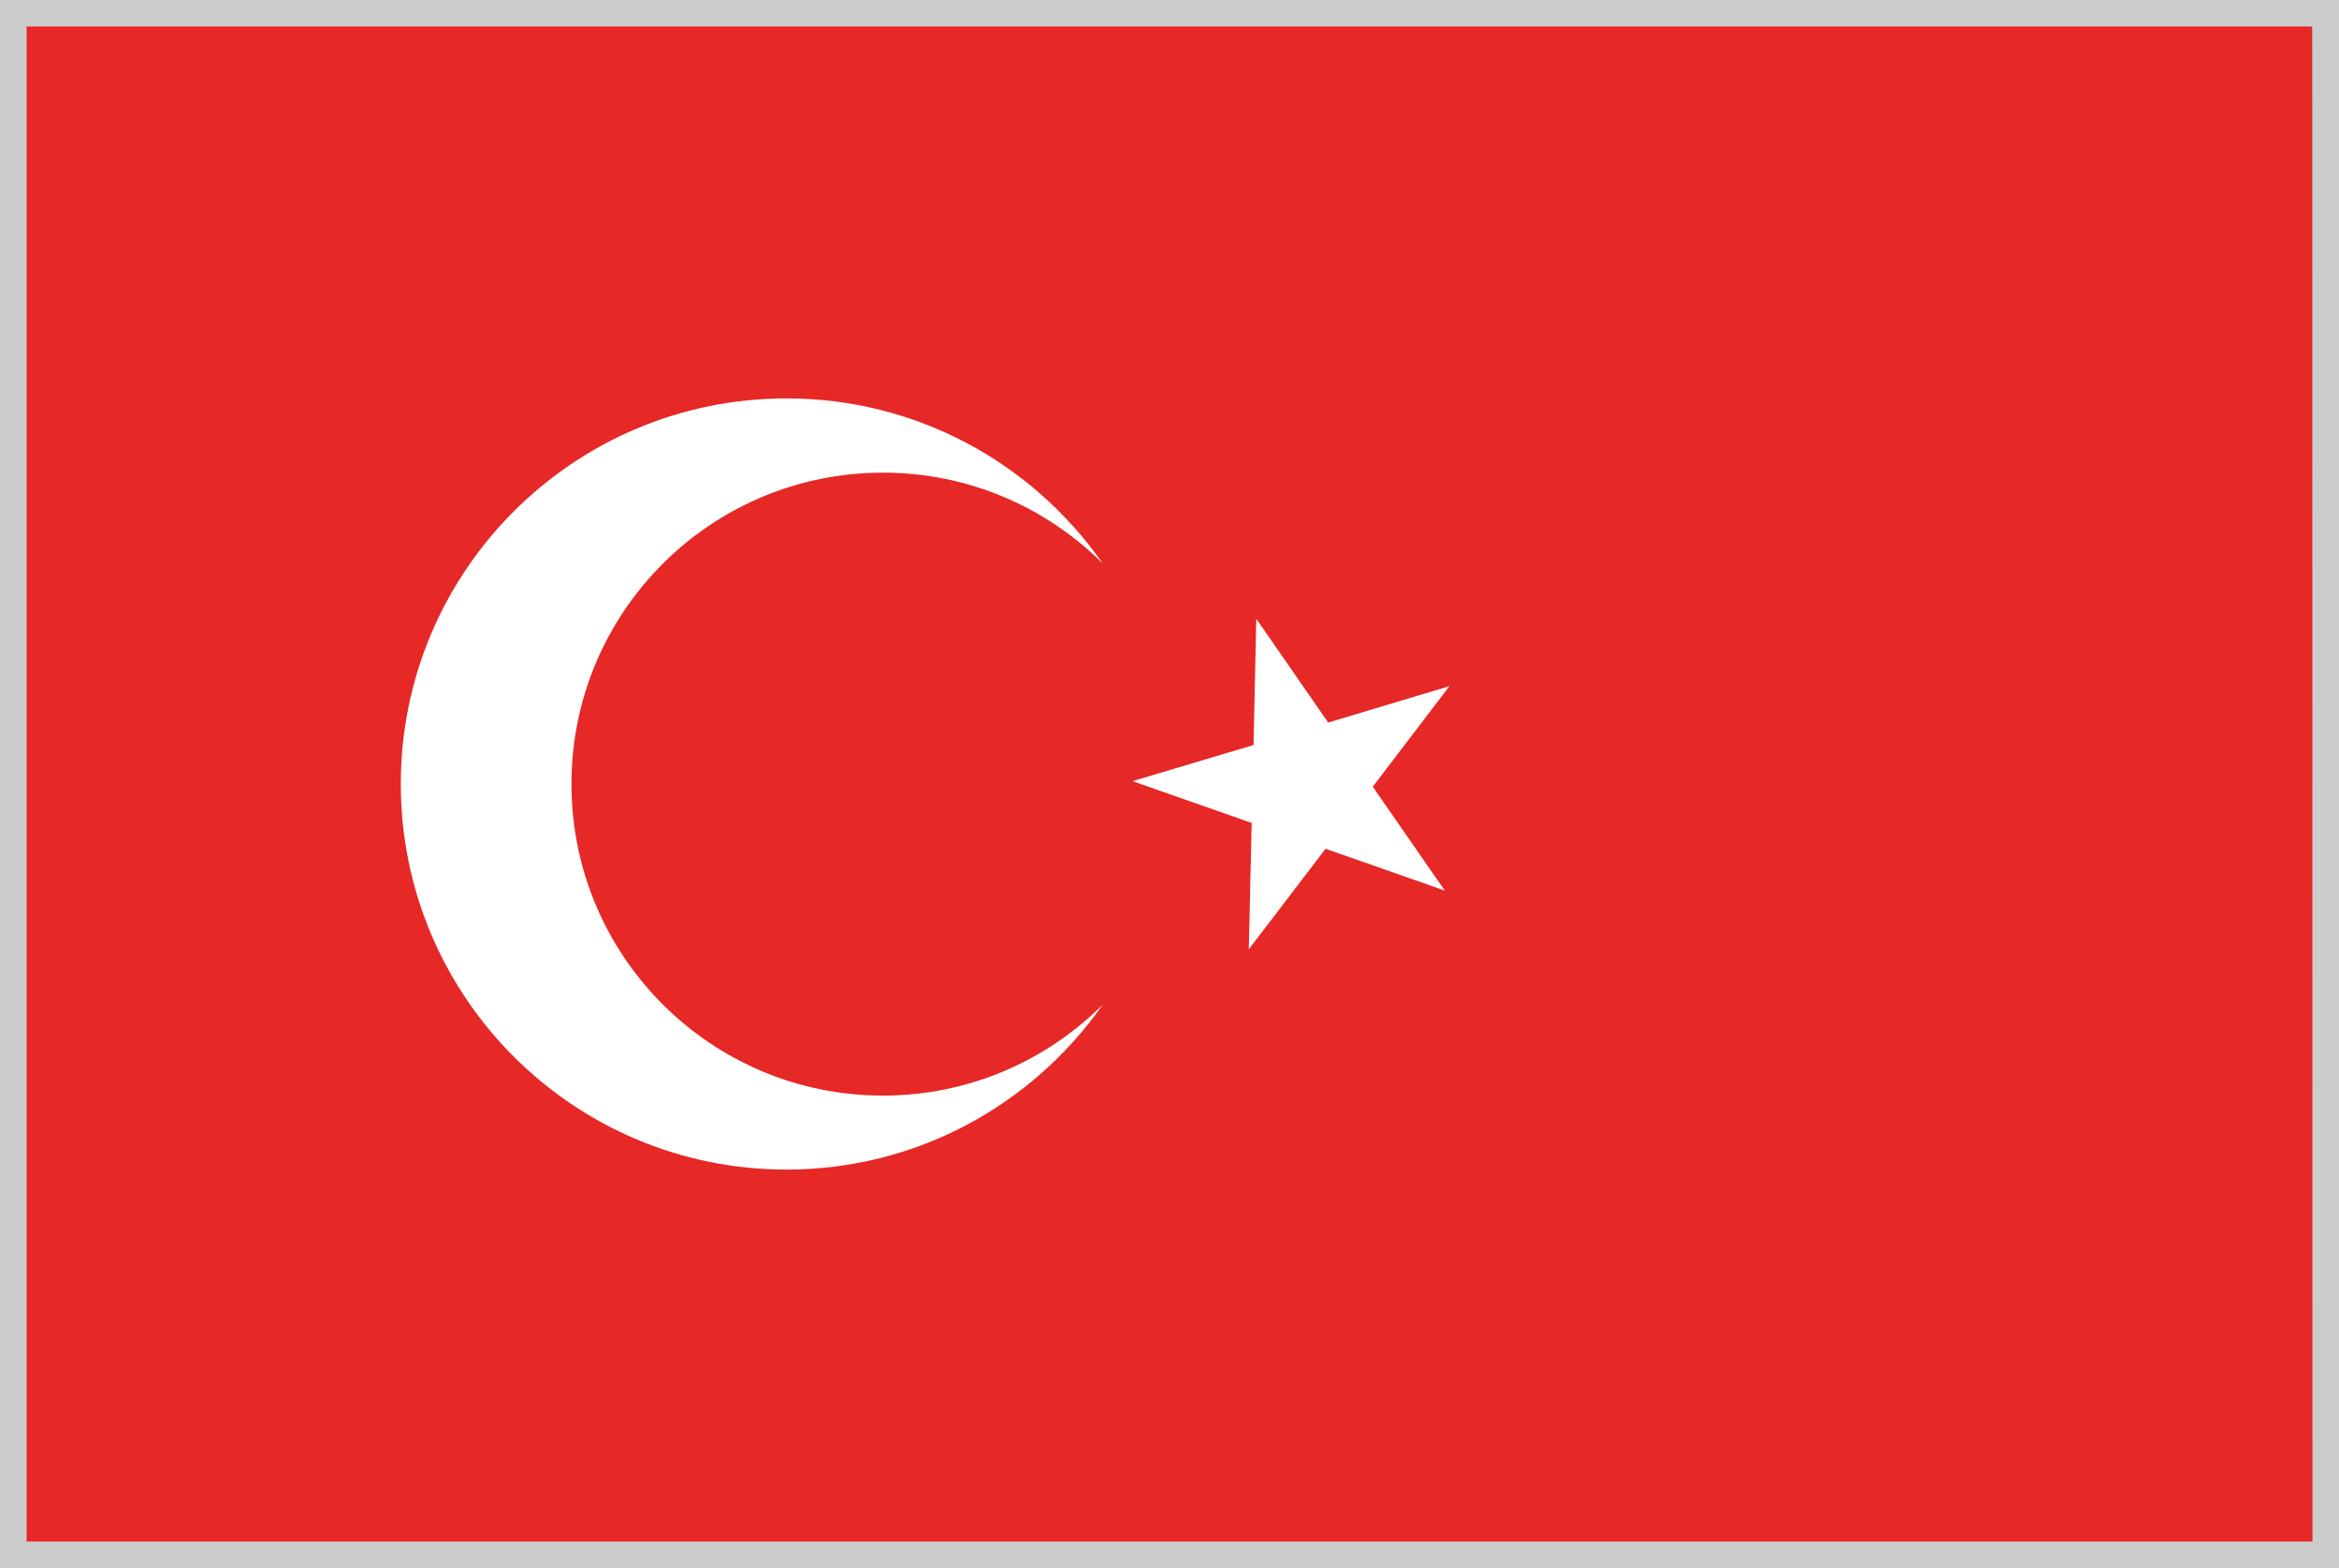
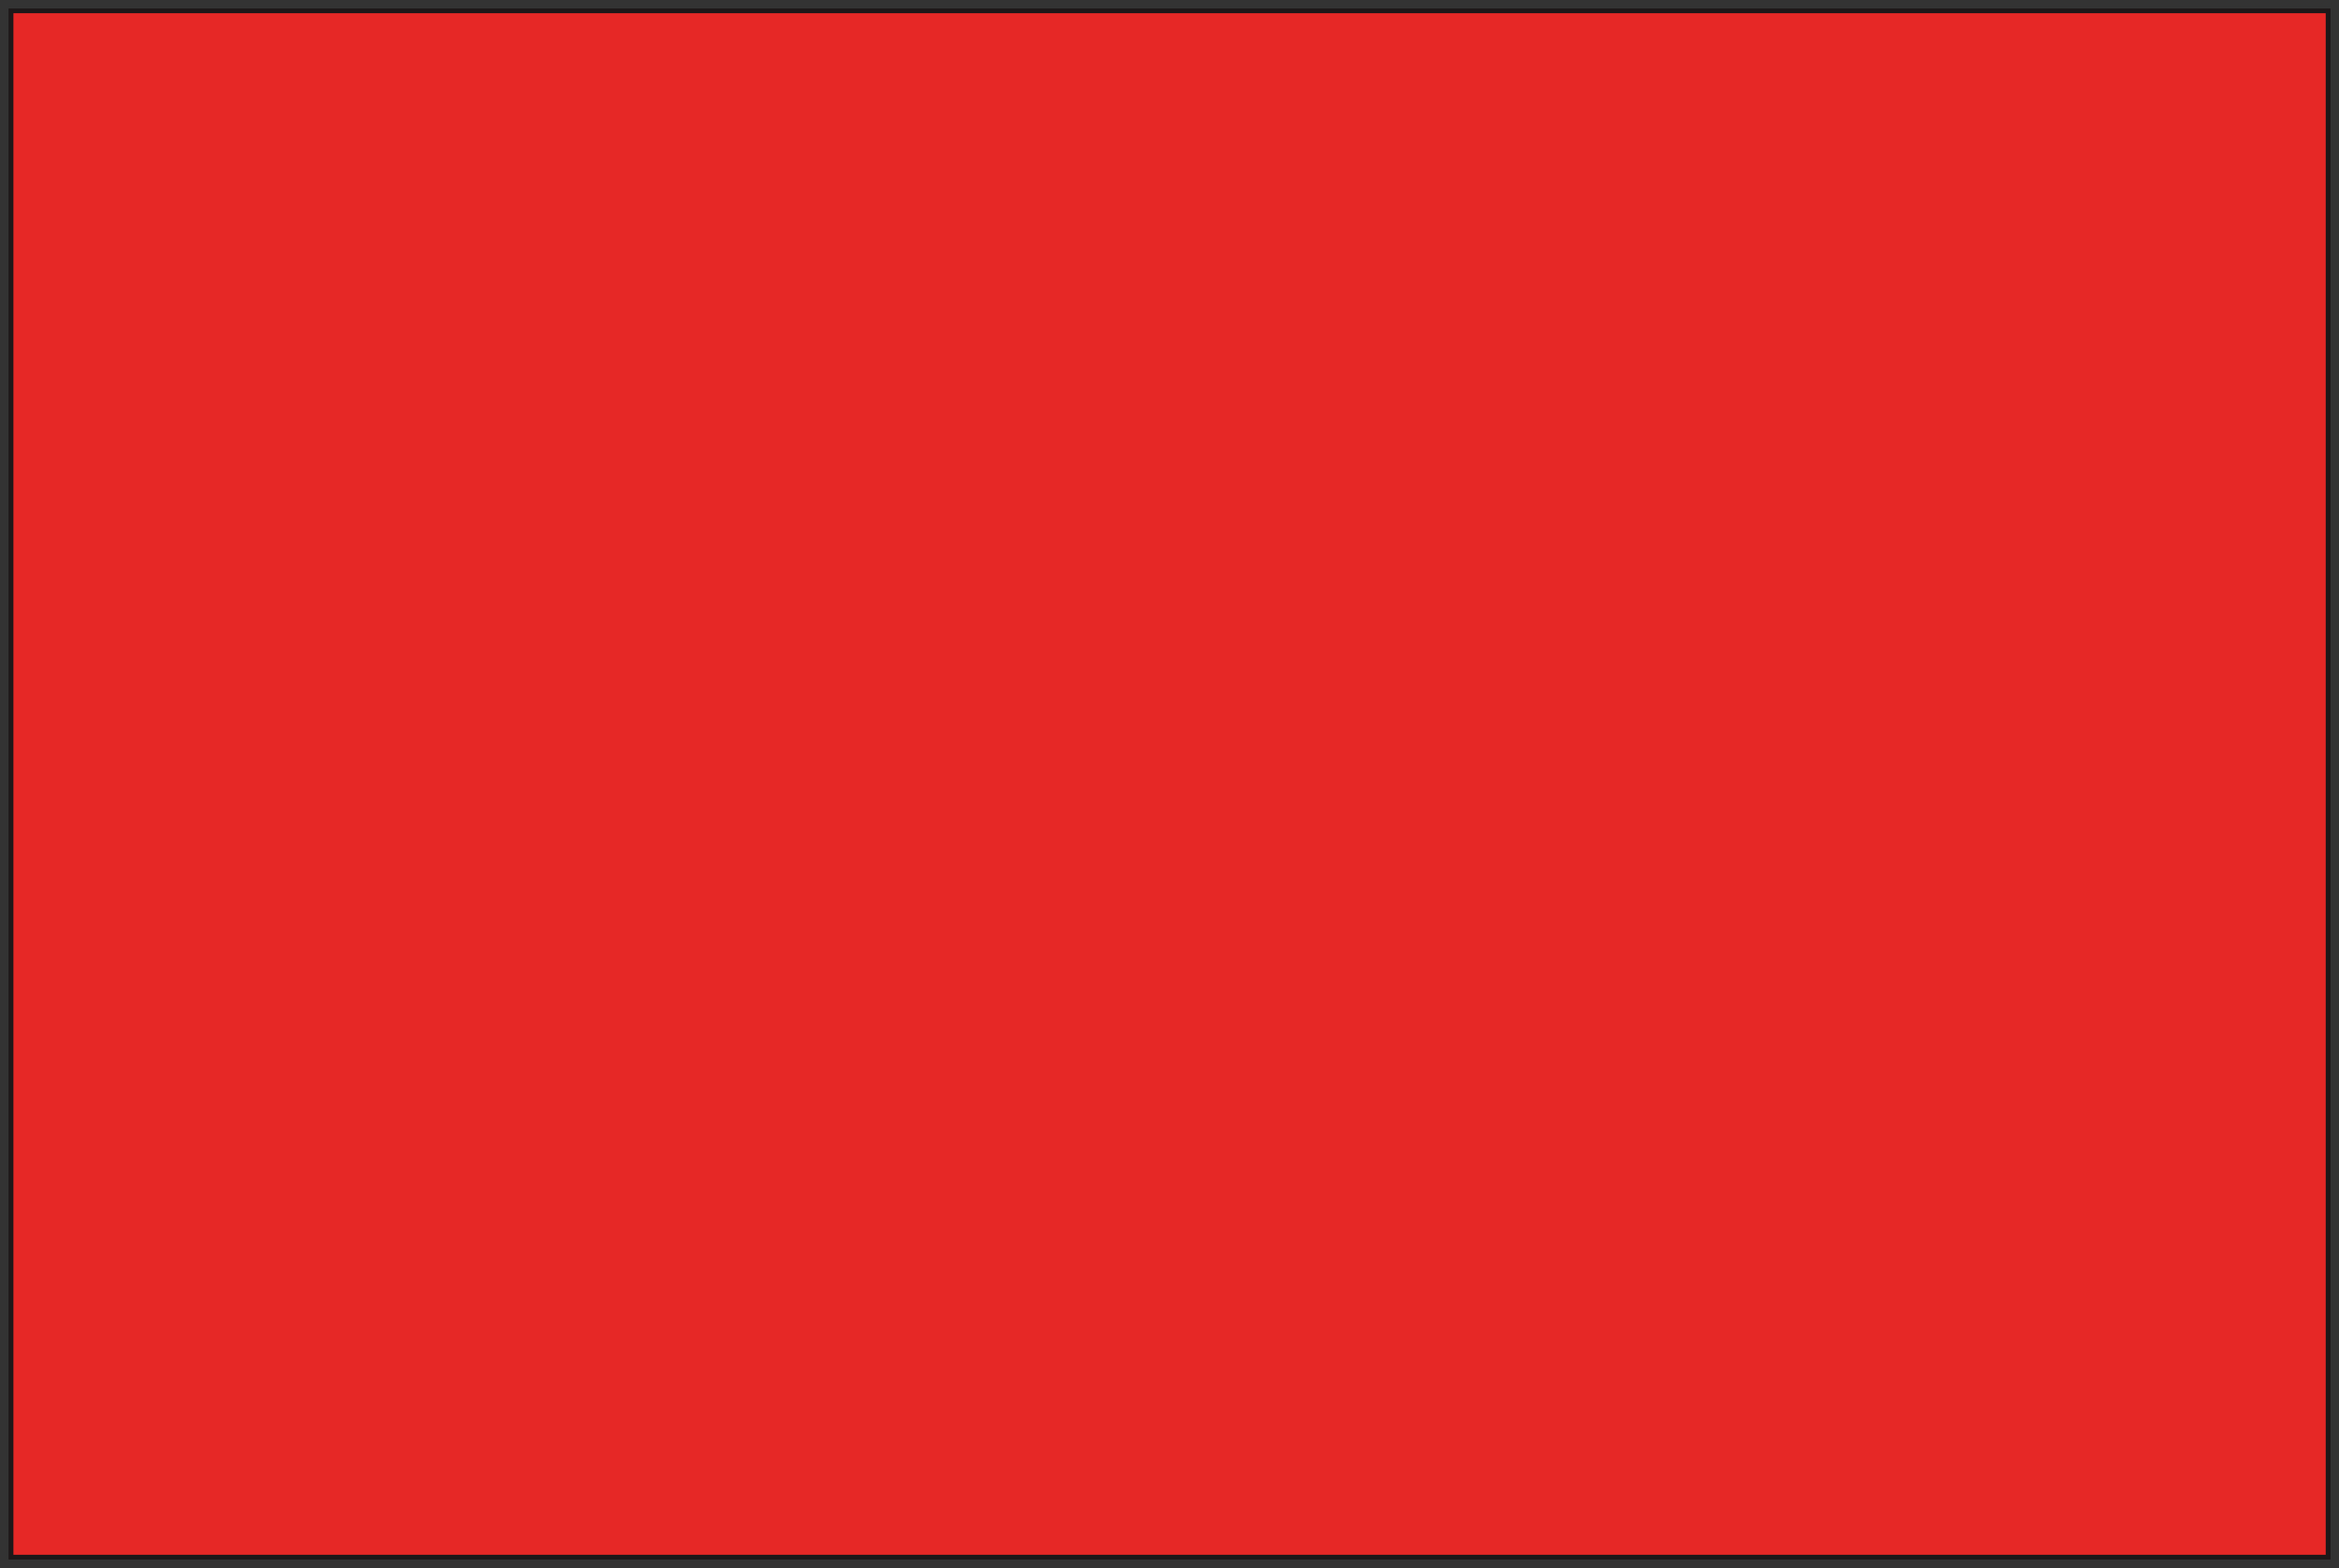
<svg xmlns="http://www.w3.org/2000/svg" version="1.1" id="レイヤー_1" x="0px" y="0px" width="34.52px" height="23.145px" viewBox="0 0 34.52 23.145" enable-background="new 0 0 34.52 23.145" xml:space="preserve">
  <rect x="0" y="0" width="34.52" height="23.145" fill="#333333" stroke="none" />
  <g>
    <path fill="#1E1819" d="M0.126,23.017V0.125h34.269v22.822v0.07H0.126z M34.324,22.947v-0.07V22.947z M0.266,22.877h33.986V0.265   H0.266V22.877z" />
    <rect x="0.198" y="0.195" fill="#E62826" width="34.126" height="22.752" />
-     <path fill="#FFFFFF" d="M13.032,16.17c-2.541,0-4.598-2.059-4.598-4.598s2.057-4.596,4.598-4.596c1.266,0,2.412,0.512,3.242,1.34   c-1.029-1.473-2.734-2.436-4.666-2.436c-3.143,0-5.693,2.549-5.693,5.691c0,3.145,2.551,5.691,5.693,5.691   c1.932,0,3.637-0.965,4.666-2.434C15.444,15.656,14.298,16.17,13.032,16.17z" />
-     <polygon fill="#FFFFFF" points="18.541,9.133 19.602,10.664 21.391,10.127 20.26,11.611 21.323,13.144 19.563,12.527 18.43,14.011    18.473,12.146 16.714,11.529 18.5,10.996  " />
  </g>
-   <path fill="#1E191A" stroke="#CBCCCC" stroke-width="0.25" stroke-miterlimit="10" d="M0.125,23.019V0.125h34.27v22.824v0.07H0.125z   M34.325,22.949v-0.072V22.949z M0.268,22.876h33.985L34.25,0.266H0.268V22.876z" />
</svg>